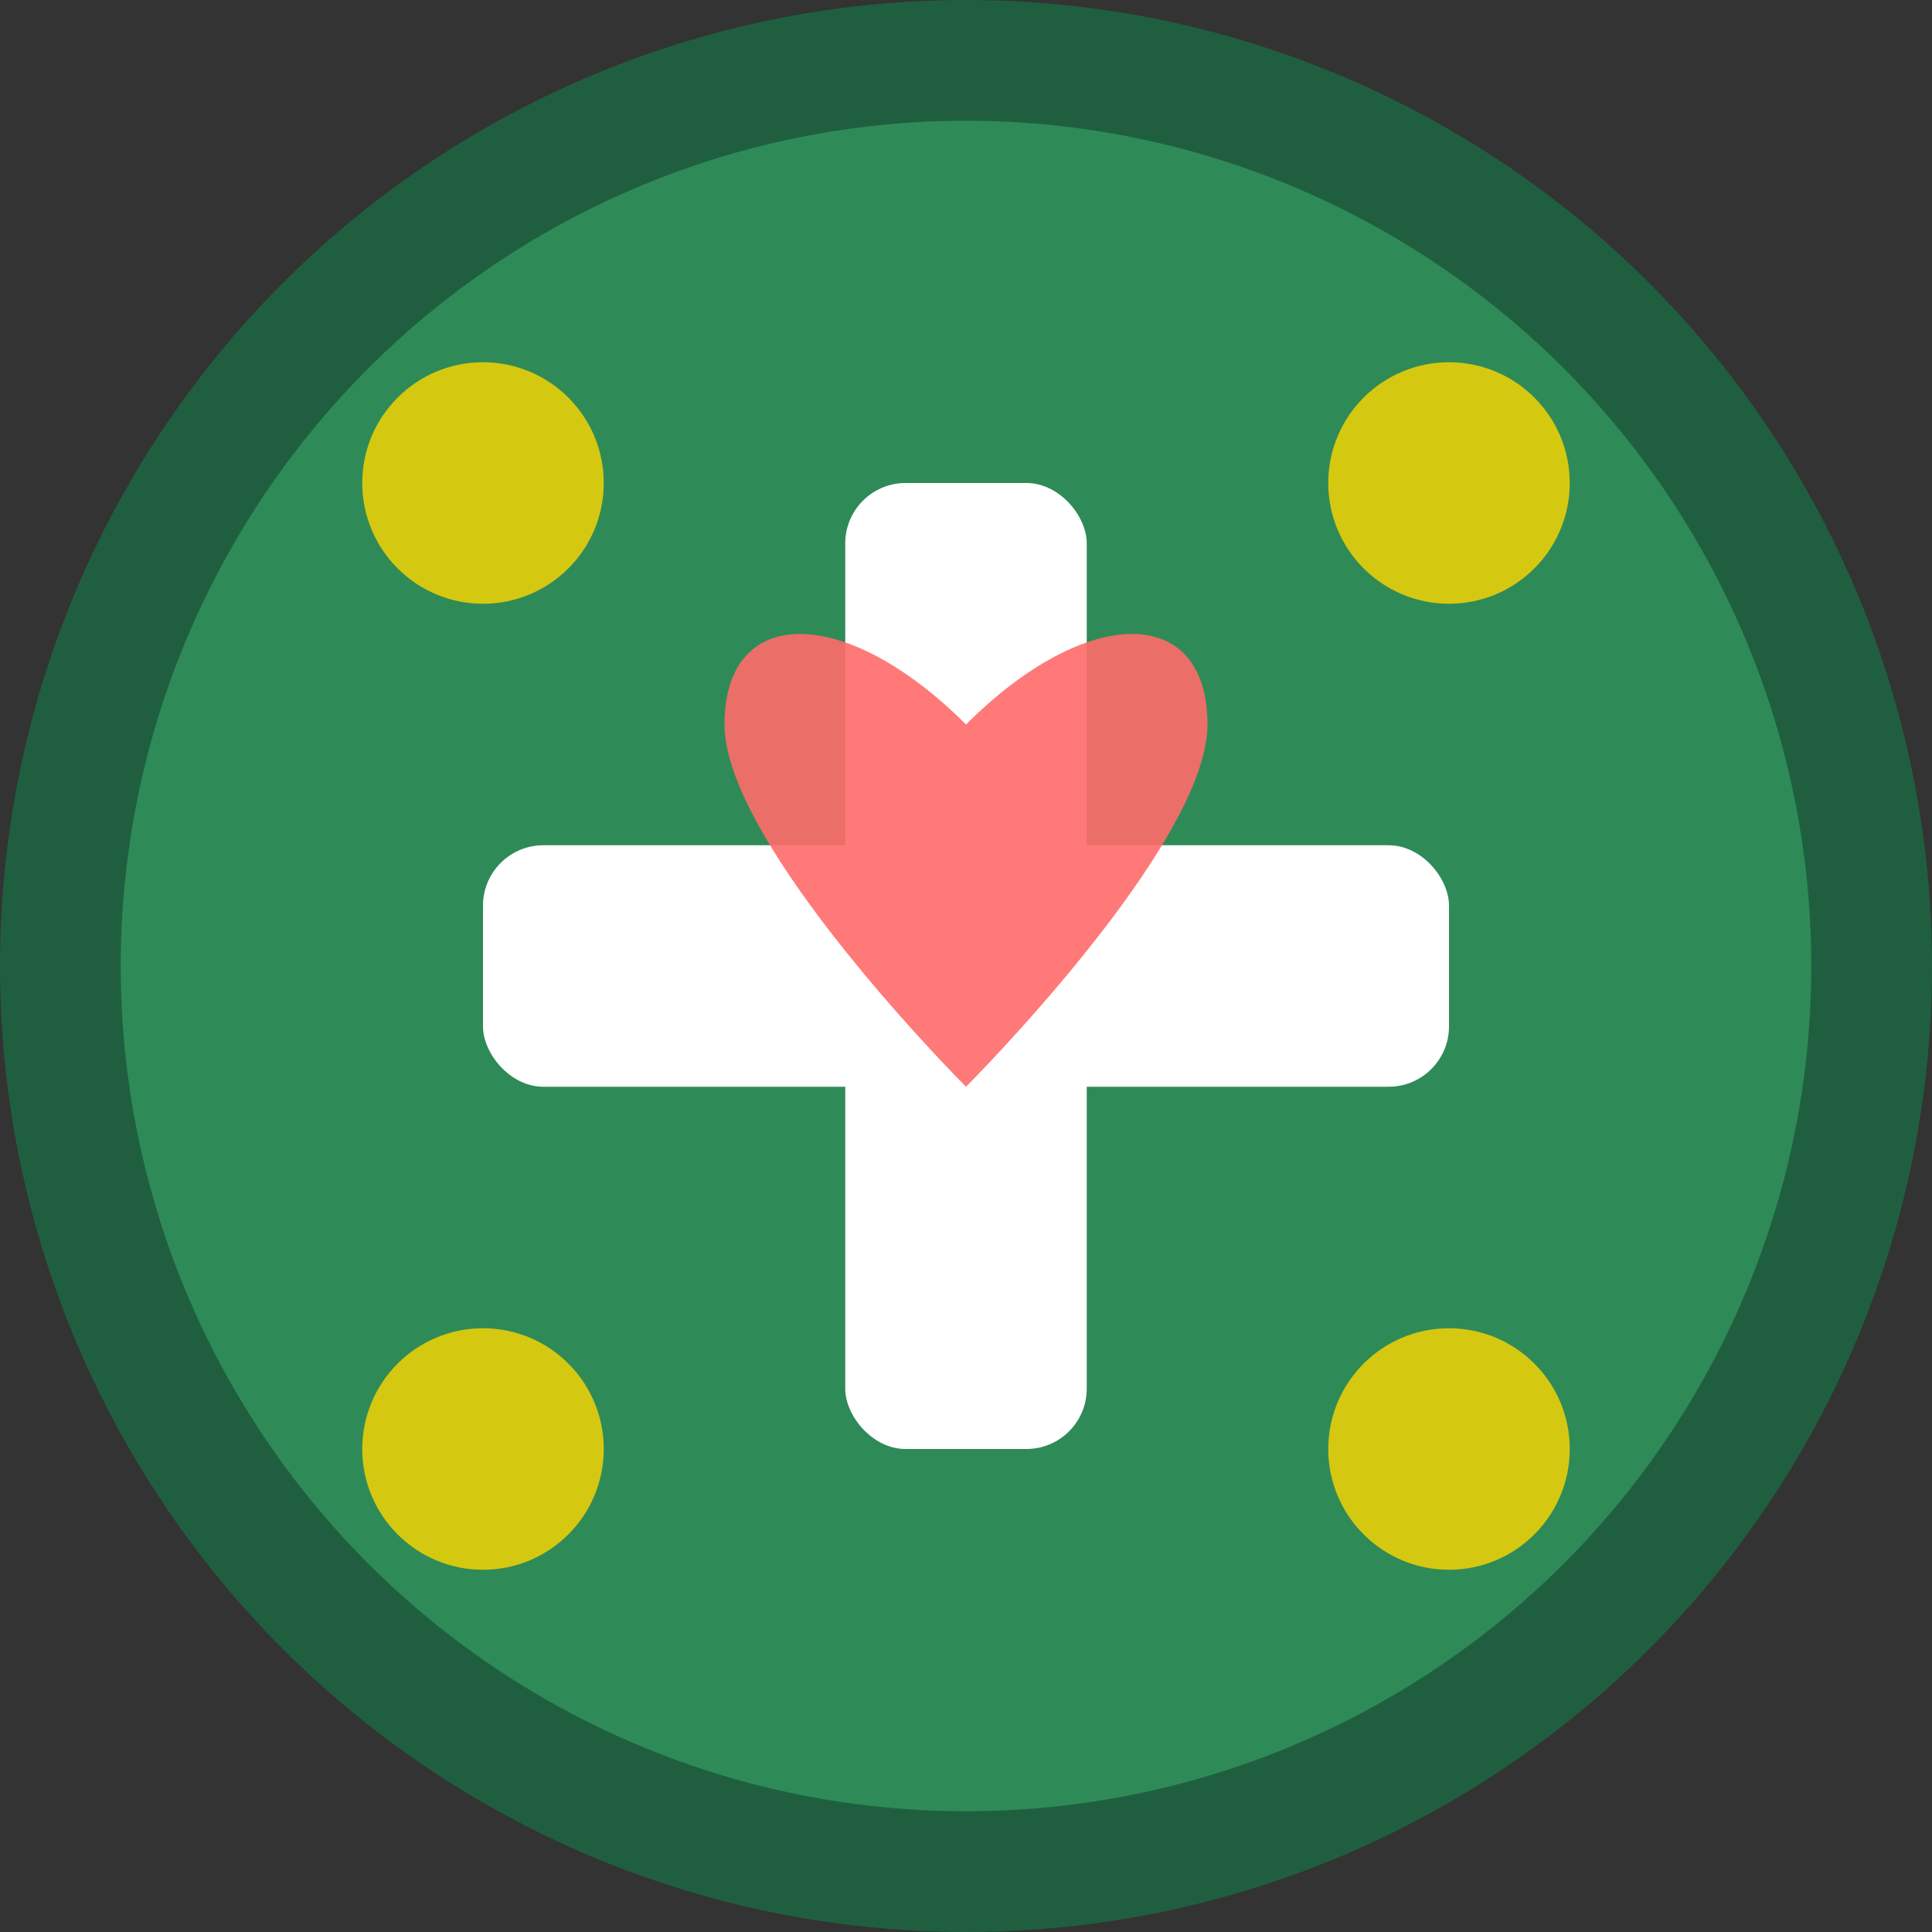
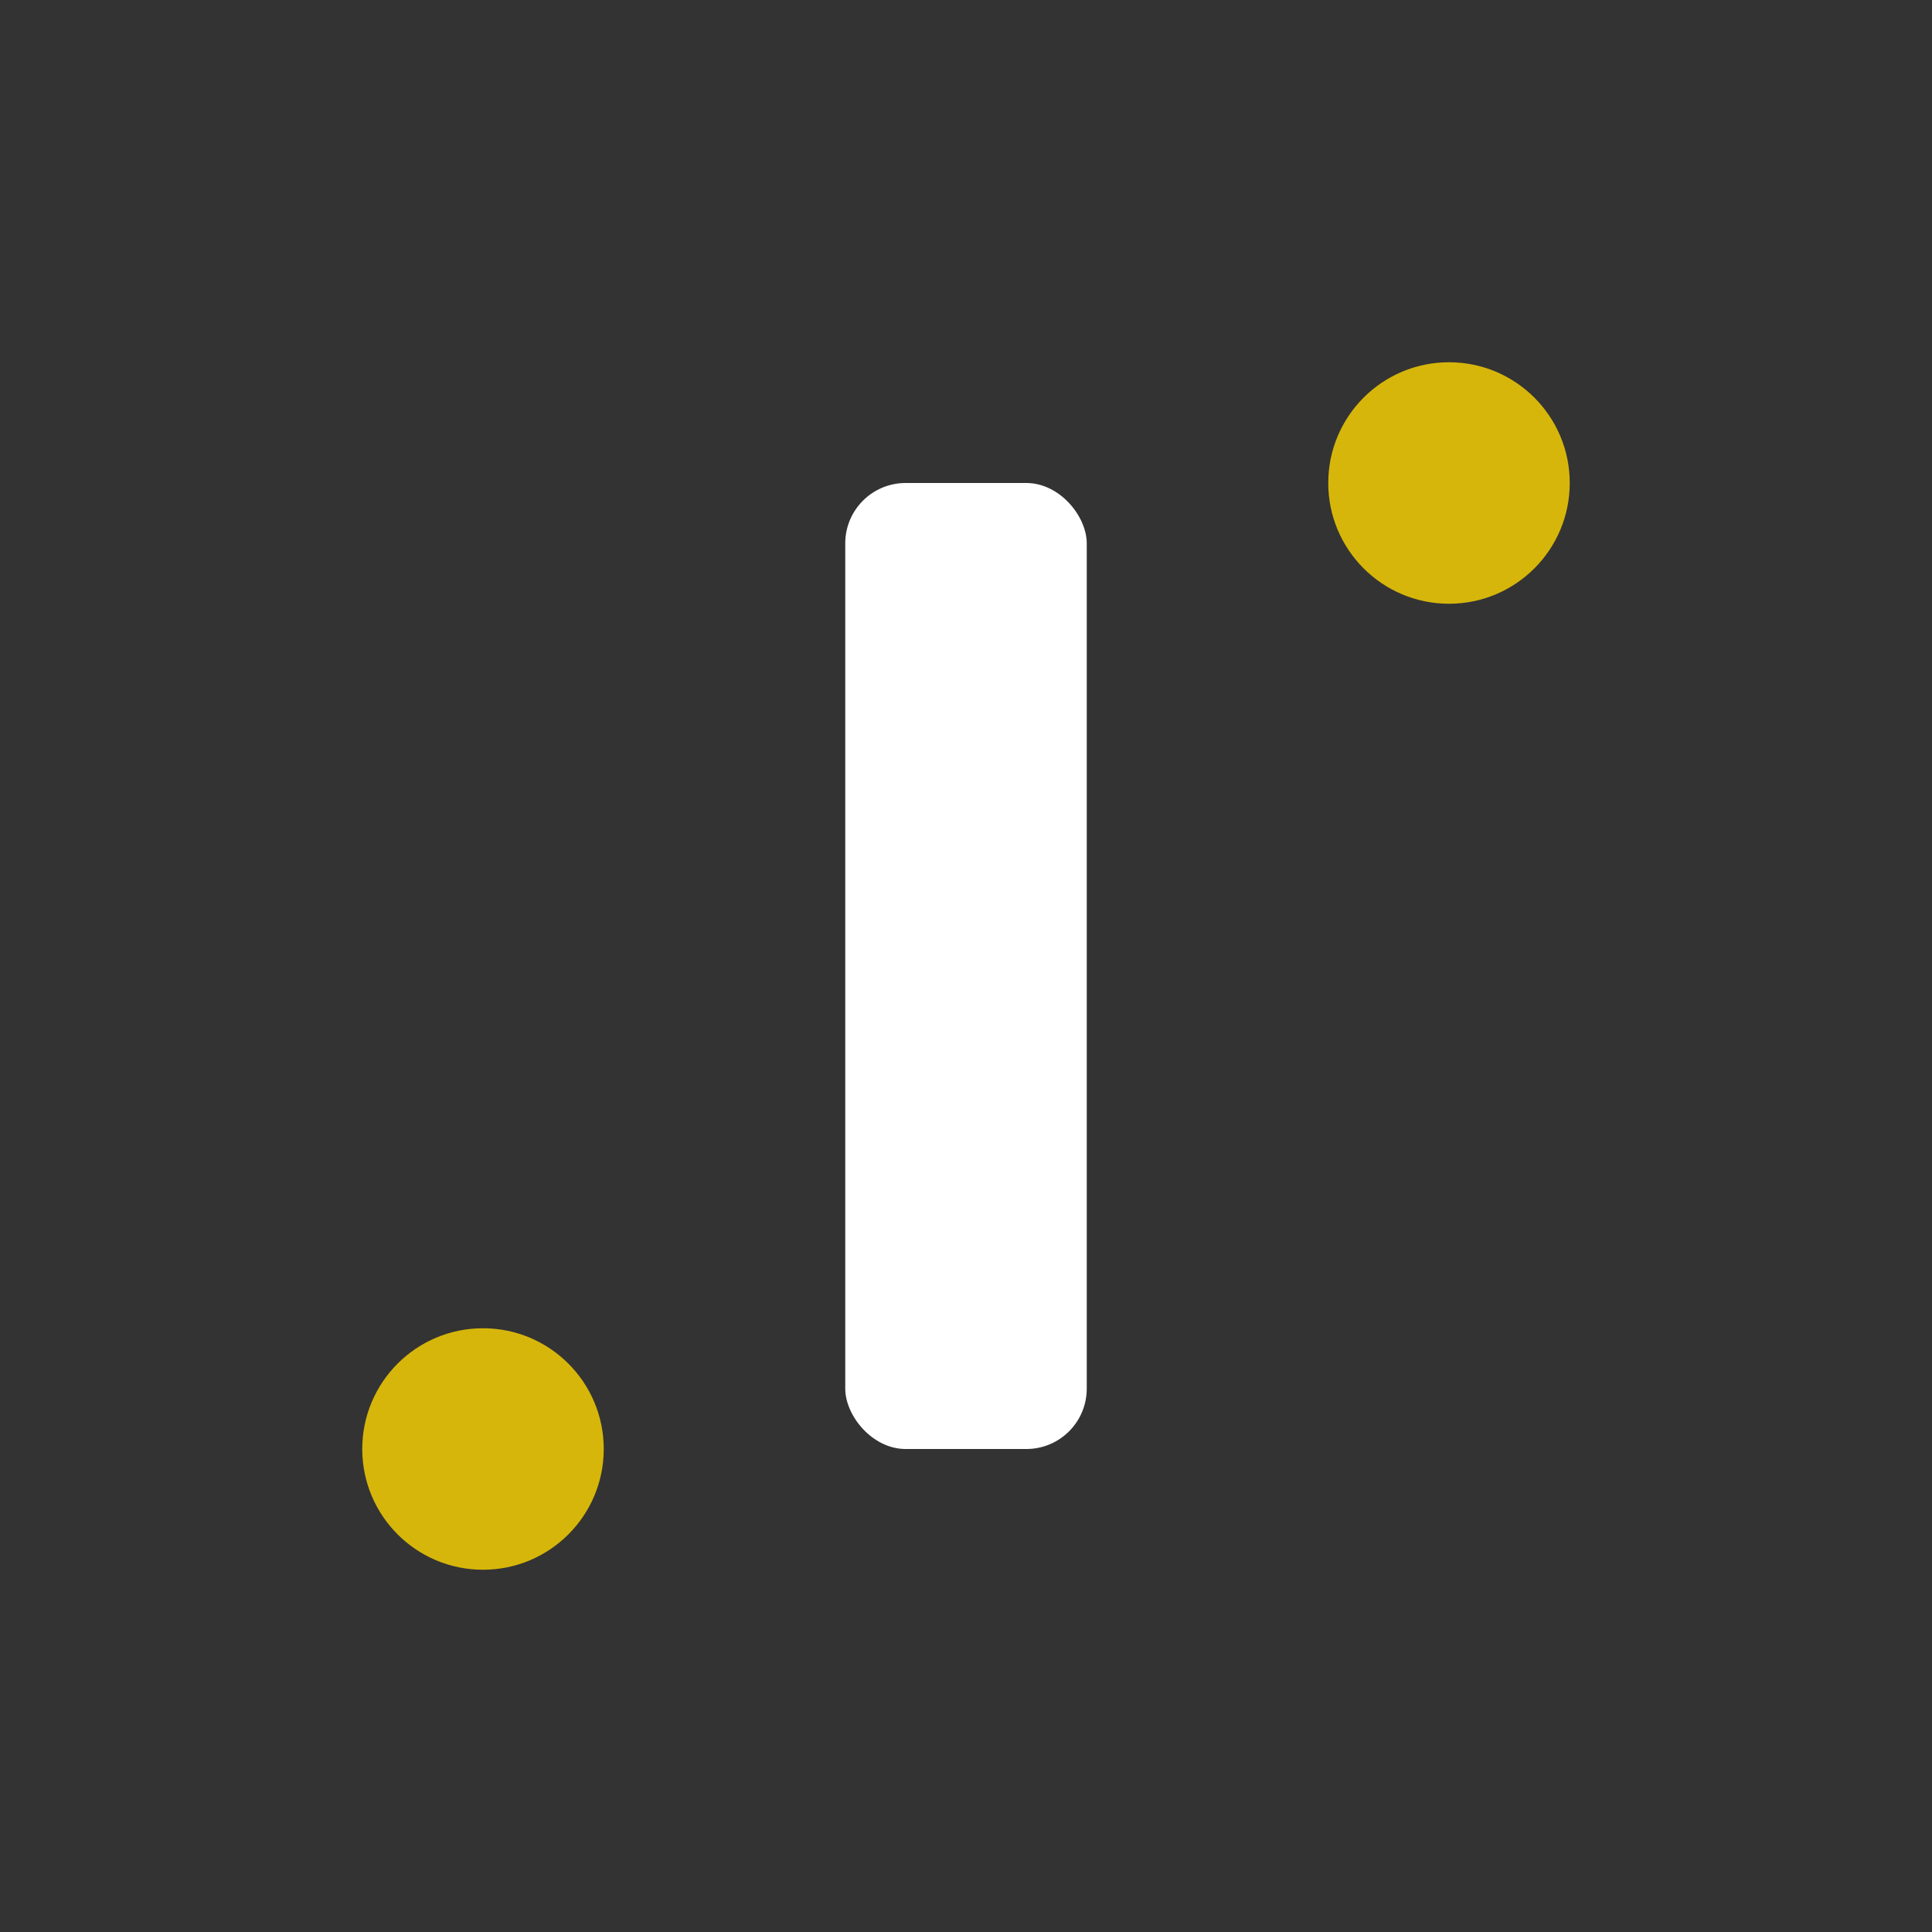
<svg xmlns="http://www.w3.org/2000/svg" viewBox="0 0 32 32" width="32" height="32">
  <rect x="0" y="0" width="32" height="32" fill="#333333" stroke="none" />
-   <circle cx="16" cy="16" r="15" fill="#2E8B57" stroke="#1F5F3F" stroke-width="2" />
  <rect x="14" y="8" width="4" height="16" fill="white" rx="1" />
-   <rect x="8" y="14" width="16" height="4" fill="white" rx="1" />
-   <circle cx="8" cy="8" r="2" fill="#FFD700" opacity="0.8" />
  <circle cx="24" cy="8" r="2" fill="#FFD700" opacity="0.8" />
  <circle cx="8" cy="24" r="2" fill="#FFD700" opacity="0.8" />
-   <circle cx="24" cy="24" r="2" fill="#FFD700" opacity="0.8" />
-   <path d="M16 12 C14 10, 12 10, 12 12 C12 14, 16 18, 16 18 C16 18, 20 14, 20 12 C20 10, 18 10, 16 12 Z" fill="#FF6B6B" opacity="0.9" />
</svg>